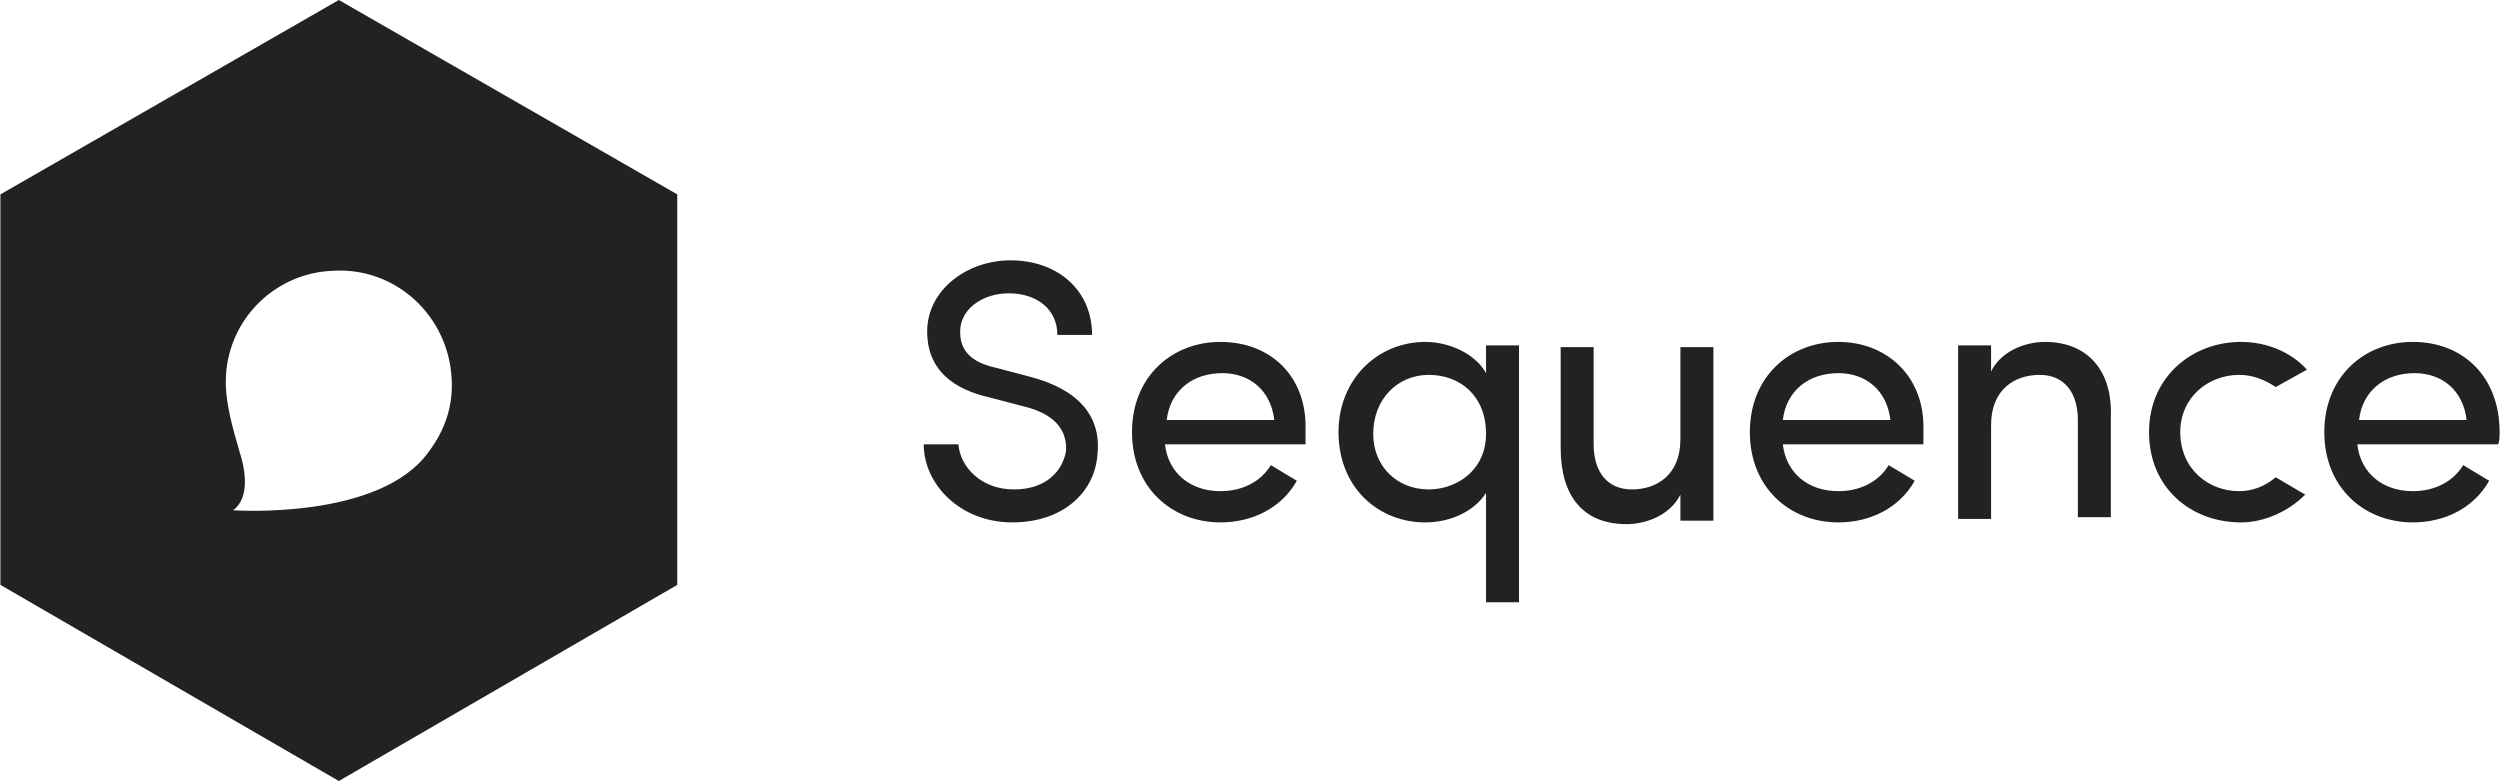
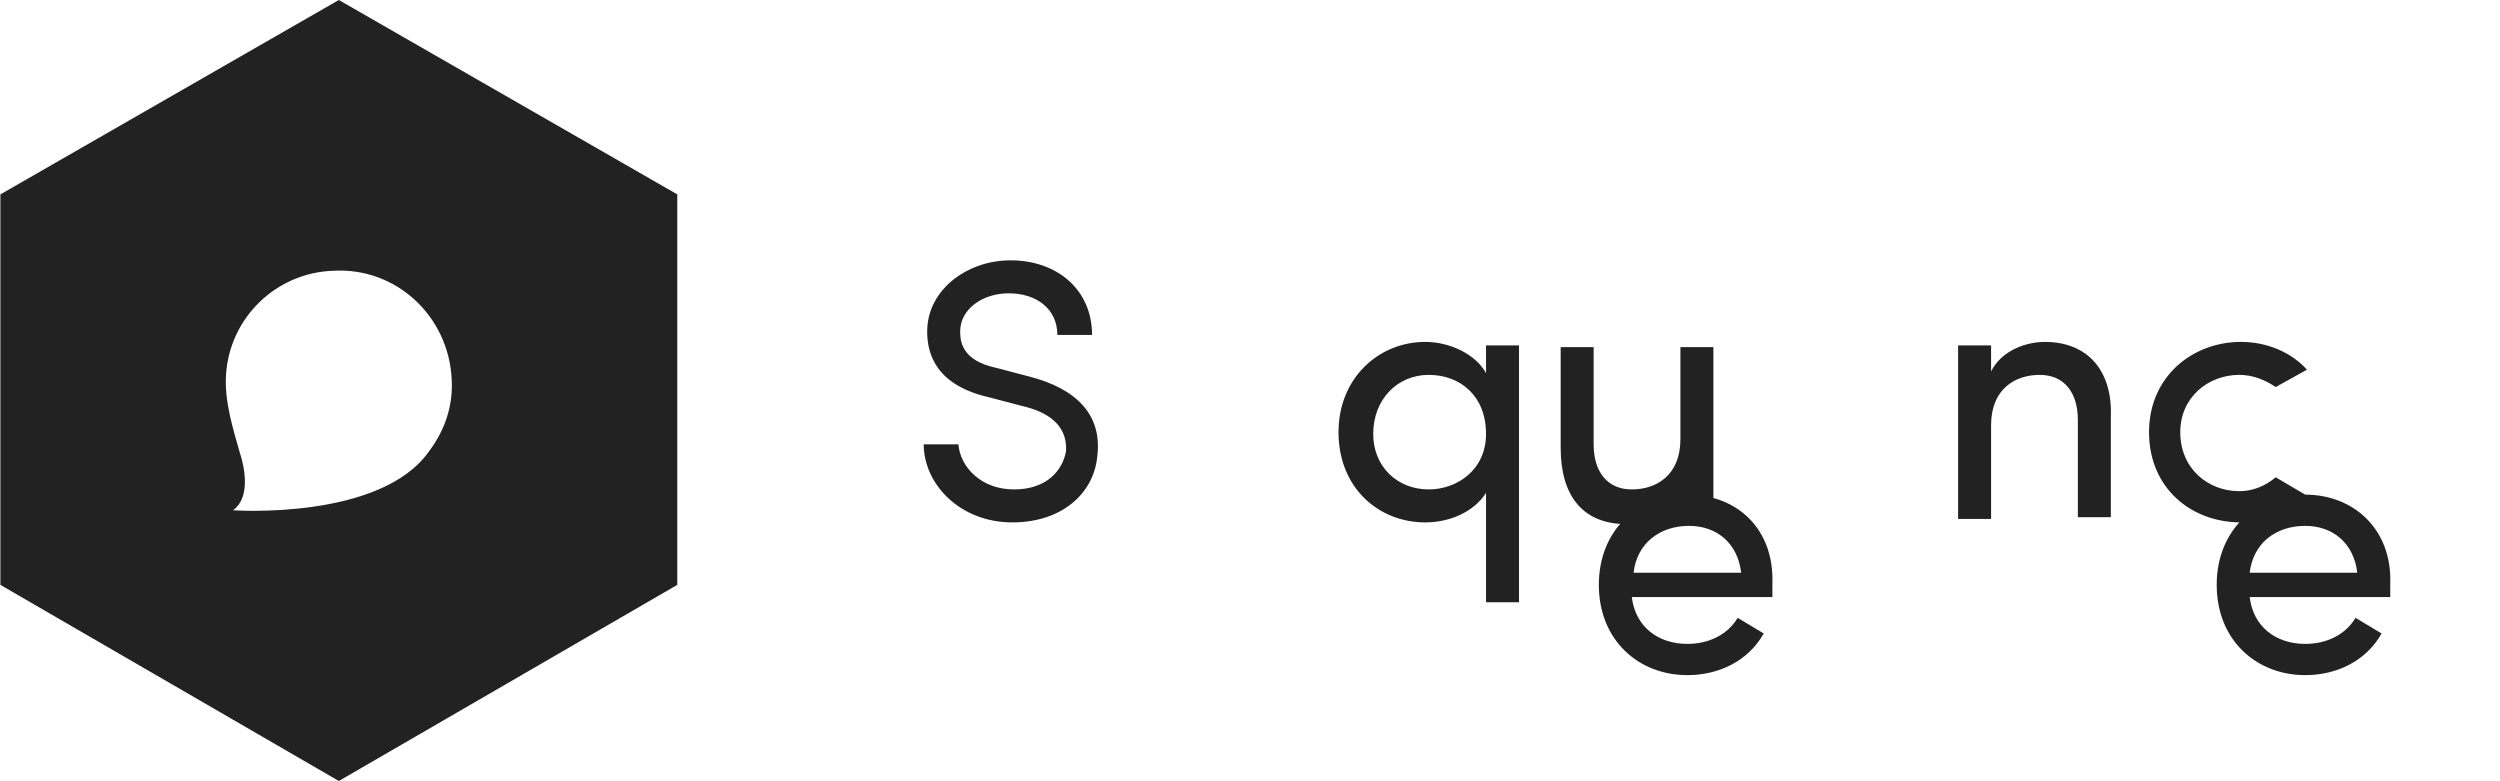
<svg xmlns="http://www.w3.org/2000/svg" viewBox="0 0 144 45" width="2500" height="781">
-   <path fill="#222223" d="M0 11.2v22.5L19.5 45 39 33.7V11.2L19.5 0 0 11.2zm26 10.6c.1 1.6-.4 3-1.3 4.2-2.8 4-11.3 3.4-11.3 3.4 1-.7.7-2.4.4-3.3-.4-1.4-.9-3-.8-4.5.2-3.3 2.9-5.9 6.2-6 3.6-.2 6.6 2.6 6.8 6.2zm33.3-.1l-1.9-.5c-1.9-.4-2.1-1.4-2.1-2.1 0-1.3 1.3-2.2 2.8-2.2 1.6 0 2.8.9 2.8 2.4h2c0-2.6-2-4.3-4.7-4.3-2.5 0-4.8 1.7-4.8 4.1 0 1.3.5 3.1 3.6 3.8l1.9.5c1.3.3 2.6 1 2.5 2.6-.2 1.1-1.1 2.2-3 2.2s-3.1-1.3-3.2-2.6h-2c0 2.3 2.1 4.5 5.1 4.5 2.9 0 4.7-1.7 4.9-3.8.3-2.4-1.2-3.9-3.9-4.6zm37.5 3.6c0 2.1-1.4 2.9-2.8 2.9s-2.2-1-2.2-2.6V20h-1.9v5.8c0 2.8 1.3 4.4 3.8 4.4 1.1 0 2.5-.5 3.1-1.7V30h1.9V20h-1.9v5.3zm21-5.6c-1.1 0-2.5.5-3.1 1.7v-1.5h-1.9v10h1.9v-5.4c0-2.1 1.4-2.9 2.8-2.9s2.2 1 2.2 2.6v5.6h1.9V24c.1-2.6-1.3-4.3-3.8-4.3zm-32.2 1.8c-.6-1.1-2.1-1.8-3.5-1.8-2.7 0-5 2.1-5 5.2 0 3.2 2.3 5.2 5 5.2 1.4 0 2.8-.6 3.5-1.7v6.3h1.9V19.9h-1.9v1.6zm-3.3 6.7c-1.8 0-3.2-1.3-3.2-3.2 0-2 1.4-3.4 3.2-3.4 1.8 0 3.3 1.2 3.3 3.4 0 2.1-1.7 3.2-3.3 3.2zm50.5.3l-1.7-1c-.6.5-1.3.8-2.1.8-1.8 0-3.4-1.3-3.4-3.4 0-2 1.6-3.3 3.4-3.3.8 0 1.5.3 2.1.7l1.8-1c-.9-1-2.3-1.6-3.8-1.6-2.8 0-5.3 2-5.3 5.2s2.4 5.2 5.3 5.2c1.3 0 2.7-.6 3.7-1.6zm-26.9-8.8c-2.8 0-5.1 2-5.1 5.2s2.3 5.2 5.1 5.2c1.8 0 3.5-.8 4.4-2.4l-1.5-.9c-.6 1-1.7 1.5-2.9 1.5-1.7 0-3-1-3.2-2.7h8.1v-.8c.1-3.1-2.1-5.1-4.9-5.1zm-3.2 4.5c.2-1.7 1.5-2.7 3.2-2.7 1.6 0 2.8 1 3 2.7h-6.2zm-32.4-4.5c-2.8 0-5.1 2-5.1 5.2s2.3 5.2 5.1 5.2c1.8 0 3.5-.8 4.4-2.4l-1.5-.9c-.6 1-1.7 1.5-2.9 1.5-1.7 0-3-1-3.2-2.7h8.1v-.8c.1-3.1-2-5.1-4.9-5.1zm-3.1 4.5c.2-1.7 1.5-2.7 3.2-2.7 1.6 0 2.8 1 3 2.7h-6.2zm76.8.7c0-3.2-2.1-5.2-5-5.2-2.8 0-5.1 2-5.1 5.2s2.3 5.2 5.1 5.2c1.8 0 3.5-.8 4.4-2.4l-1.5-.9c-.6 1-1.7 1.5-2.9 1.5-1.7 0-3-1-3.2-2.7h8.1c.1-.1.1-.5.1-.7zm-8.1-.7c.2-1.7 1.5-2.7 3.2-2.7 1.6 0 2.8 1 3 2.7h-6.2z" data-reactid="10" />
+   <path fill="#222223" d="M0 11.2v22.5L19.5 45 39 33.7V11.2L19.5 0 0 11.2zm26 10.6c.1 1.6-.4 3-1.3 4.2-2.8 4-11.3 3.4-11.3 3.4 1-.7.7-2.4.4-3.3-.4-1.4-.9-3-.8-4.5.2-3.3 2.9-5.9 6.2-6 3.6-.2 6.6 2.6 6.8 6.2zm33.3-.1l-1.9-.5c-1.9-.4-2.1-1.4-2.1-2.1 0-1.3 1.3-2.2 2.8-2.2 1.6 0 2.8.9 2.8 2.4h2c0-2.6-2-4.3-4.7-4.3-2.5 0-4.8 1.7-4.8 4.1 0 1.3.5 3.1 3.6 3.8l1.9.5c1.3.3 2.6 1 2.5 2.6-.2 1.1-1.1 2.2-3 2.2s-3.1-1.3-3.2-2.6h-2c0 2.3 2.1 4.5 5.1 4.5 2.9 0 4.7-1.7 4.9-3.8.3-2.4-1.2-3.9-3.9-4.6zm37.5 3.6c0 2.1-1.4 2.9-2.8 2.9s-2.2-1-2.2-2.6V20h-1.9v5.8c0 2.8 1.3 4.4 3.8 4.4 1.1 0 2.5-.5 3.1-1.7V30h1.9V20h-1.9v5.3zm21-5.6c-1.1 0-2.5.5-3.1 1.7v-1.5h-1.9v10h1.9v-5.4c0-2.1 1.4-2.9 2.8-2.9s2.2 1 2.2 2.6v5.6h1.9V24c.1-2.6-1.3-4.3-3.8-4.3zm-32.2 1.8c-.6-1.1-2.1-1.8-3.5-1.8-2.7 0-5 2.1-5 5.2 0 3.2 2.3 5.2 5 5.2 1.4 0 2.8-.6 3.5-1.7v6.3h1.9V19.9h-1.9v1.6zm-3.3 6.7c-1.8 0-3.2-1.3-3.2-3.2 0-2 1.4-3.4 3.2-3.4 1.8 0 3.3 1.2 3.3 3.4 0 2.1-1.7 3.2-3.3 3.2zm50.5.3l-1.7-1c-.6.5-1.3.8-2.1.8-1.8 0-3.4-1.3-3.4-3.4 0-2 1.6-3.3 3.4-3.3.8 0 1.5.3 2.1.7l1.8-1c-.9-1-2.3-1.6-3.8-1.6-2.8 0-5.3 2-5.3 5.2s2.4 5.2 5.3 5.2c1.3 0 2.7-.6 3.7-1.6zc-2.8 0-5.1 2-5.1 5.2s2.3 5.2 5.1 5.2c1.8 0 3.5-.8 4.4-2.4l-1.5-.9c-.6 1-1.7 1.5-2.9 1.5-1.7 0-3-1-3.2-2.7h8.1v-.8c.1-3.1-2.1-5.1-4.9-5.1zm-3.2 4.5c.2-1.7 1.5-2.7 3.2-2.7 1.6 0 2.8 1 3 2.7h-6.2zm-32.4-4.5c-2.8 0-5.1 2-5.1 5.2s2.3 5.2 5.1 5.2c1.8 0 3.5-.8 4.4-2.4l-1.5-.9c-.6 1-1.7 1.5-2.9 1.5-1.7 0-3-1-3.2-2.7h8.1v-.8c.1-3.1-2-5.1-4.9-5.1zm-3.1 4.5c.2-1.7 1.5-2.7 3.2-2.7 1.6 0 2.8 1 3 2.7h-6.2zm76.8.7c0-3.2-2.1-5.2-5-5.2-2.8 0-5.1 2-5.1 5.2s2.3 5.2 5.1 5.2c1.8 0 3.5-.8 4.4-2.4l-1.5-.9c-.6 1-1.7 1.5-2.9 1.5-1.7 0-3-1-3.2-2.7h8.1c.1-.1.1-.5.1-.7zm-8.1-.7c.2-1.7 1.5-2.7 3.2-2.7 1.6 0 2.8 1 3 2.7h-6.2z" data-reactid="10" />
</svg>